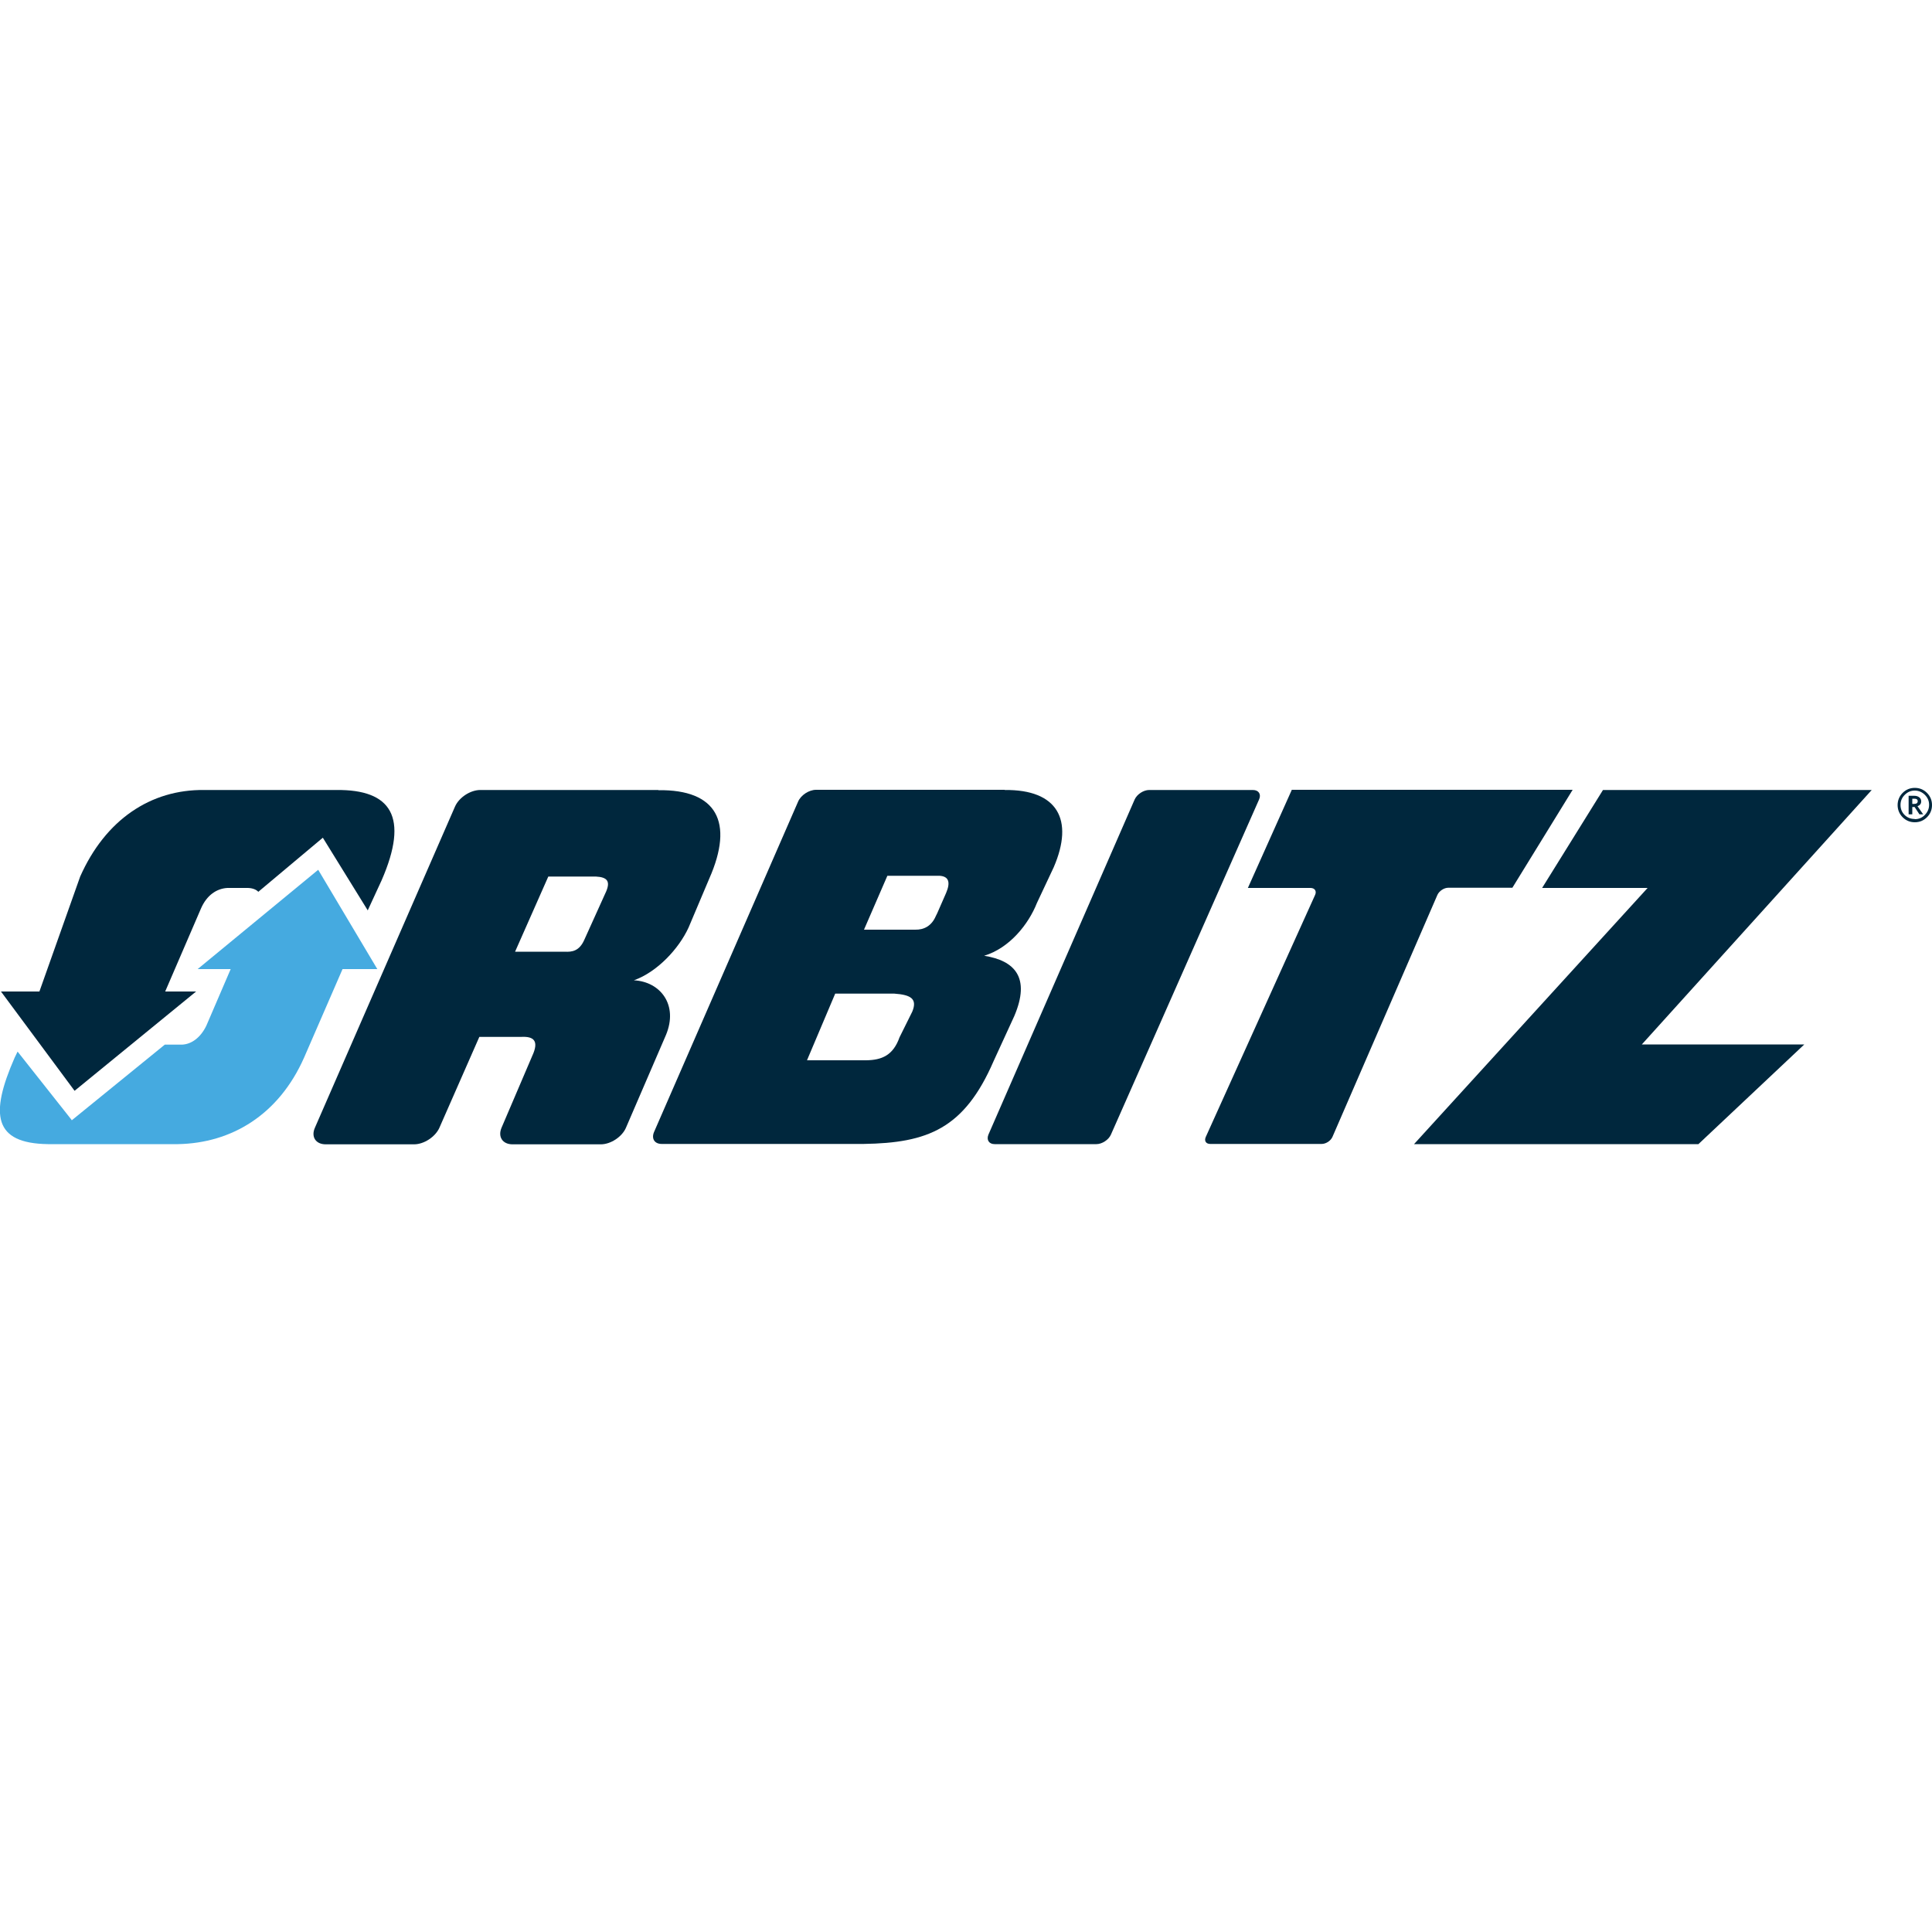
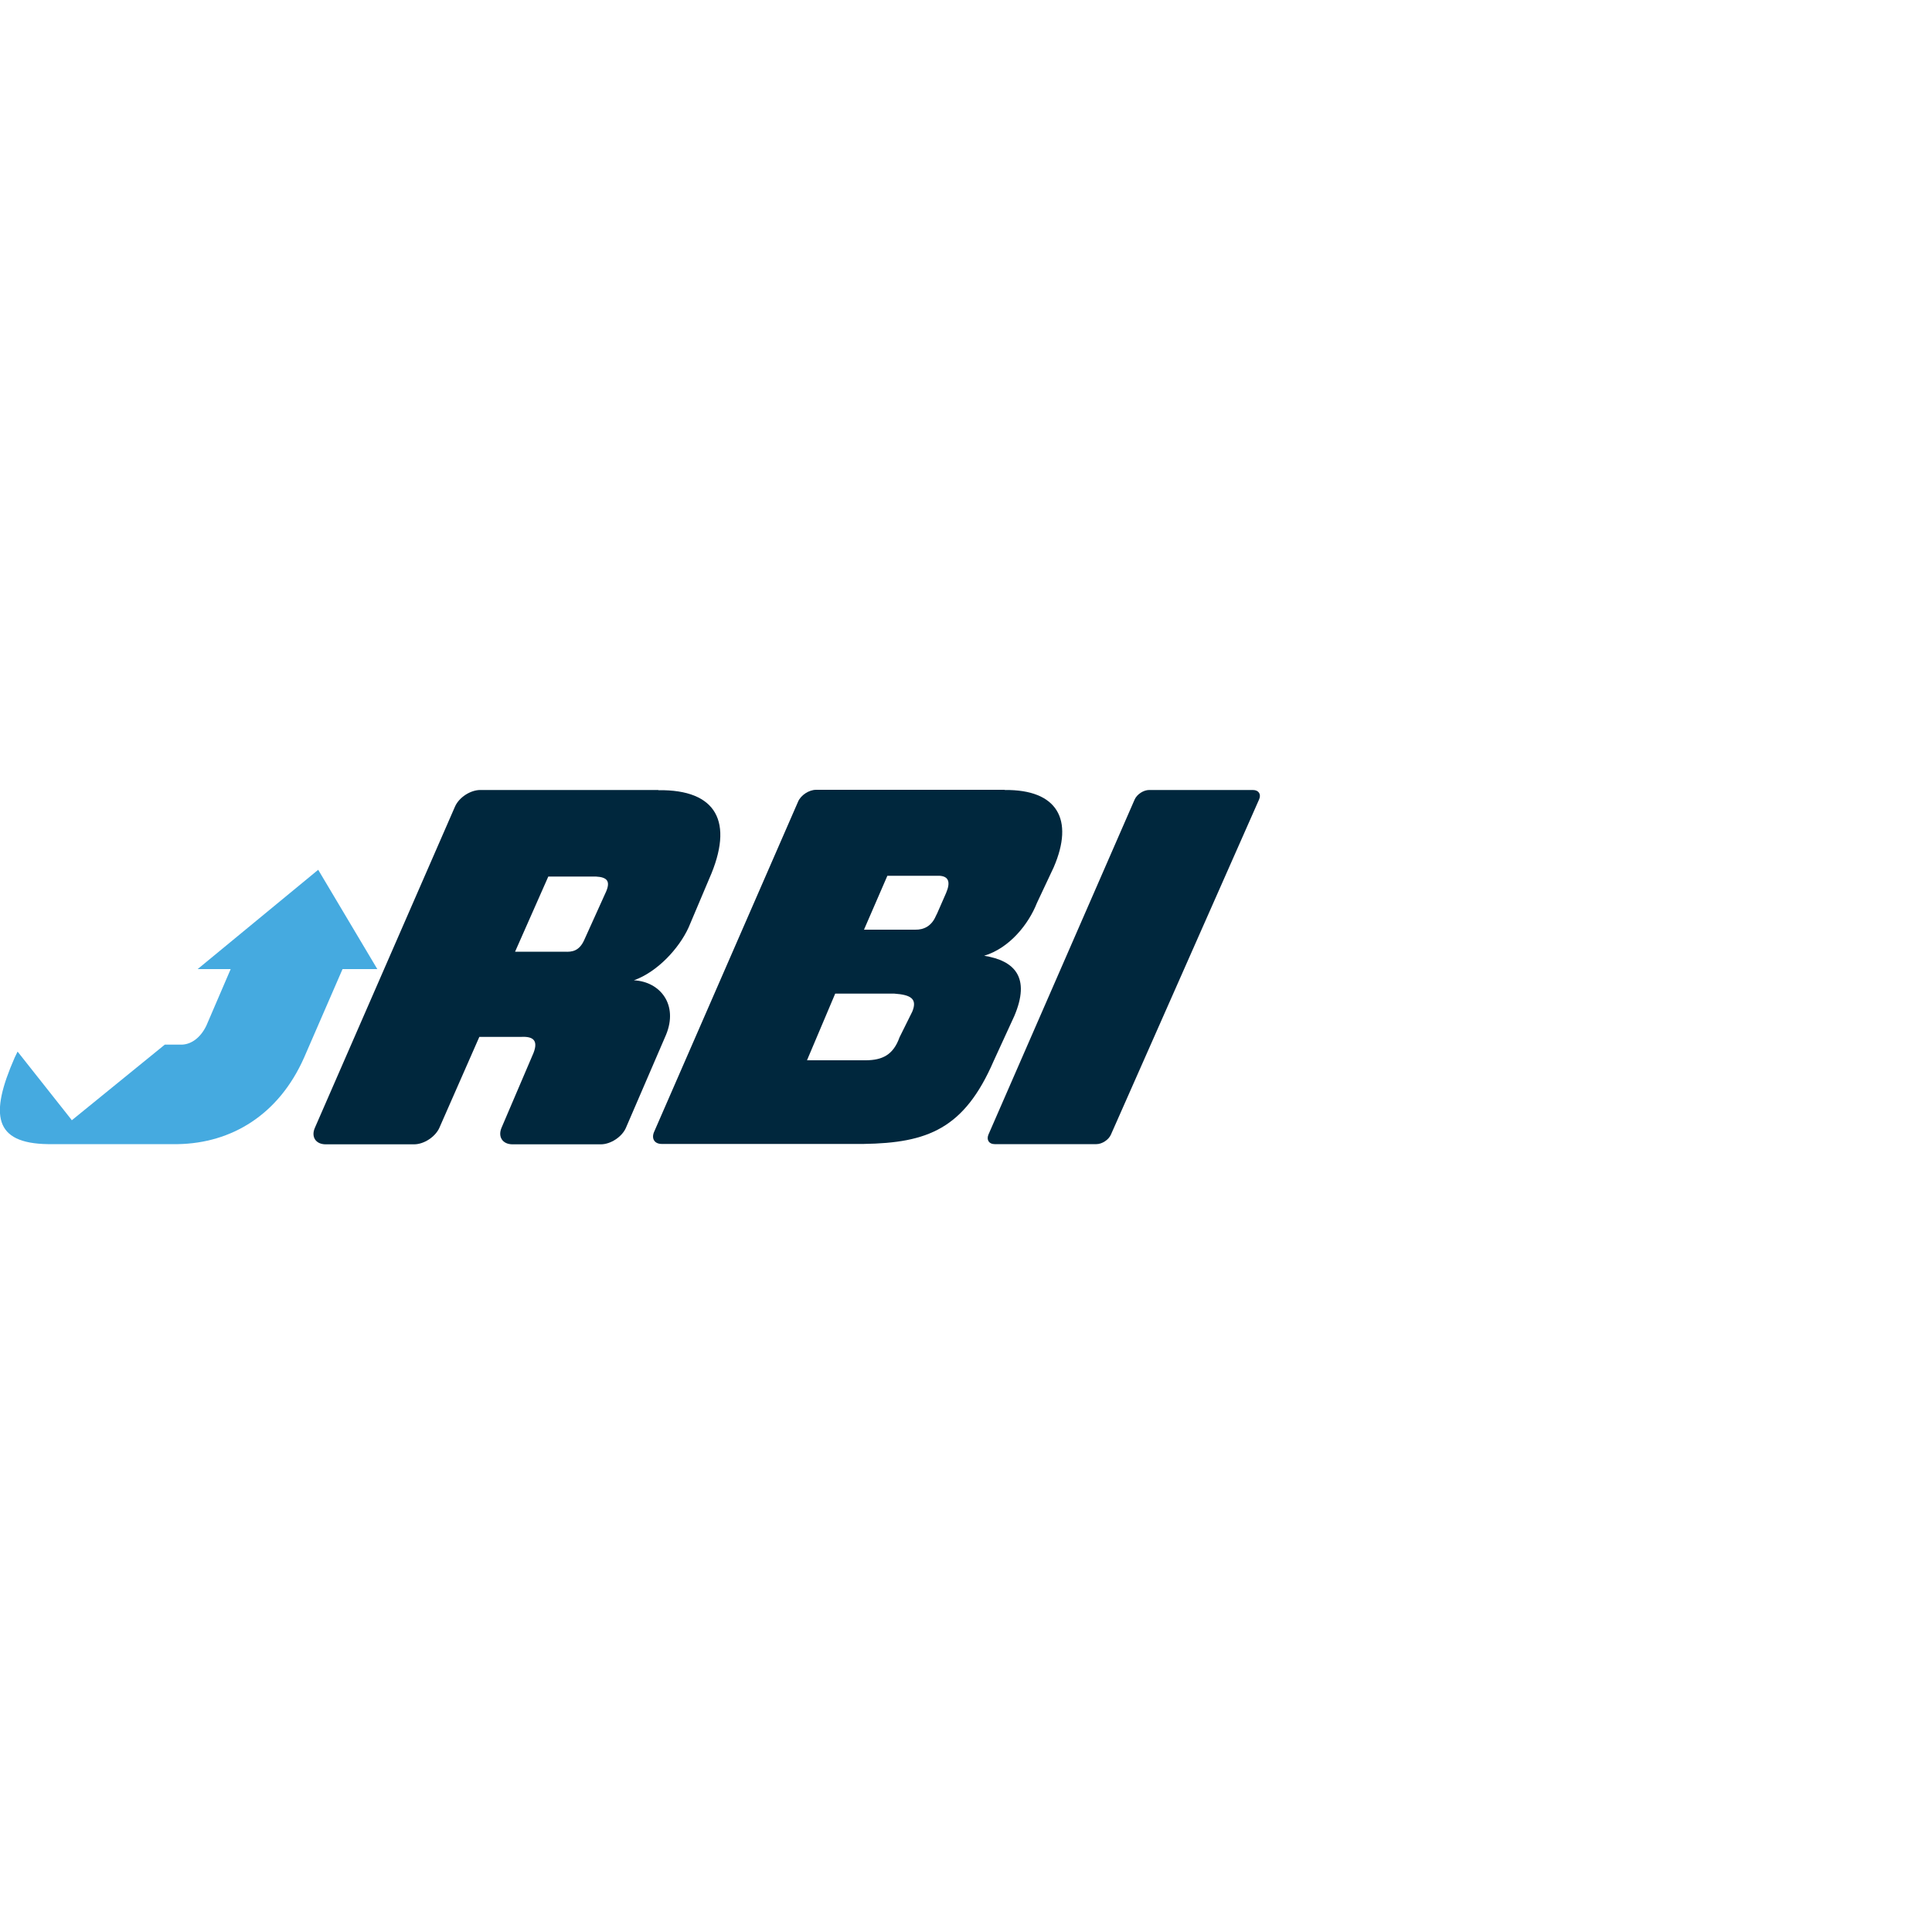
<svg xmlns="http://www.w3.org/2000/svg" id="Layer_1" viewBox="0 0 100 100">
  <defs>
    <style>
      .cls-1 {
        fill: #fff;
      }

      .cls-2 {
        fill: #00273d;
      }

      .cls-3 {
        fill: #45aae0;
      }
    </style>
  </defs>
  <rect class="cls-1" width="100" height="100" />
  <g>
    <g>
      <path class="cls-2" d="M57.5,58.73l7.67-17.35c.12-.27-.02-.49-.32-.49h-5.37c-.29,0-.63.22-.75.49l-7.57,17.35c-.11.27.03.49.32.49h5.27c.29,0,.63-.22.75-.49" />
-       <path class="cls-2" d="M84.99,54.05l11.89-13.16h-13.91l-3.15,5.07h5.46l-12.09,13.26h14.72l5.48-5.16h-8.41Z" />
      <path class="cls-2" d="M34.07,40.89h-9.21c-.51,0-1.1.38-1.31.86l-7.25,16.62c-.21.47.04.86.56.86h4.57c.52,0,1.1-.39,1.31-.85l2.07-4.71h2.15c.67-.04.95.2.59.98l-1.59,3.72c-.2.47.05.86.57.86h4.57c.51,0,1.1-.39,1.3-.86l2.07-4.8c.65-1.56-.29-2.76-1.66-2.83,1.21-.43,2.33-1.64,2.83-2.73l1.07-2.53c1.3-2.94.38-4.62-2.63-4.58M31.38,46.13l-1.13,2.5c-.26.6-.64.65-1.02.63h-2.57l1.72-3.89h2.46c.6.03.75.25.54.76" />
      <path class="cls-2" d="M52,40.88h-9.76c-.37,0-.79.28-.93.61l-7.46,17.11c-.14.34.03.61.4.61h10.45c3.31-.05,5.21-.78,6.73-4.29l1.07-2.33c.85-2,.02-2.87-1.56-3.12,1.32-.4,2.3-1.64,2.73-2.73l.87-1.85c1.07-2.48.18-4.03-2.53-4M47.22,52.36l-.66,1.33c-.33.93-.91,1.18-1.73,1.19h-3.06l1.46-3.45h3.06c.86.06,1.2.27.93.93M48.97,46.22l-.46,1.05-.07.14c-.22.52-.62.72-1.07.71h-2.65l1.21-2.79h2.7c.49.03.57.35.34.89" />
-       <path class="cls-2" d="M66.86,40.89l-2.27,5.07h3.24c.22,0,.33.16.24.36l-5.66,12.53c-.09.2.01.36.23.36h5.77c.22,0,.47-.16.56-.37l5.43-12.52c.09-.2.34-.37.56-.37h3.32l3.12-5.07h-14.55Z" />
-       <path class="cls-2" d="M19.03,47.13l.72-1.56c1.44-3.3.49-4.71-2.34-4.68h-6.82c-2.8-.04-5.14,1.55-6.44,4.48l-2.11,5.95H.05l3.81,5.14,6.29-5.14h-1.6l1.85-4.29c.3-.7.82-1.04,1.37-1.07h1.07c.25.01.43.09.53.2l3.34-2.8,2.33,3.77Z" />
    </g>
    <path class="cls-3" d="M3.71,57.97l-2.8-3.54-.15.31c-1.3,2.96-1.08,4.44,1.72,4.48h6.73c2.78-.05,5.22-1.52,6.53-4.48l1.99-4.58h1.8l-3.06-5.14-6.24,5.14h1.71l-1.26,2.93c-.3.62-.77.96-1.26.98h-.89l-4.82,3.92Z" />
-     <path class="cls-2" d="M99.11,40.78c.25,0,.46.09.63.26.17.17.26.38.26.63s-.09.46-.26.63-.38.26-.63.26-.46-.09-.63-.26c-.17-.17-.26-.39-.26-.63s.09-.46.26-.63c.17-.17.38-.26.63-.26M99.11,42.4c.2,0,.38-.07.52-.22.14-.14.22-.32.22-.52s-.07-.37-.22-.52c-.14-.14-.32-.22-.52-.22s-.37.07-.52.22c-.14.14-.22.31-.22.52s.07.38.21.52c.14.14.32.21.52.21M99.56,42.15h-.21l-.25-.38h-.12v.38h-.19v-.96h.3c.1,0,.19.03.25.08.07.05.1.12.1.21,0,.12-.06.2-.19.25l.3.43ZM98.98,41.61h.1c.12,0,.18-.05.18-.14s-.06-.13-.17-.13h-.11v.27Z" />
  </g>
</svg>